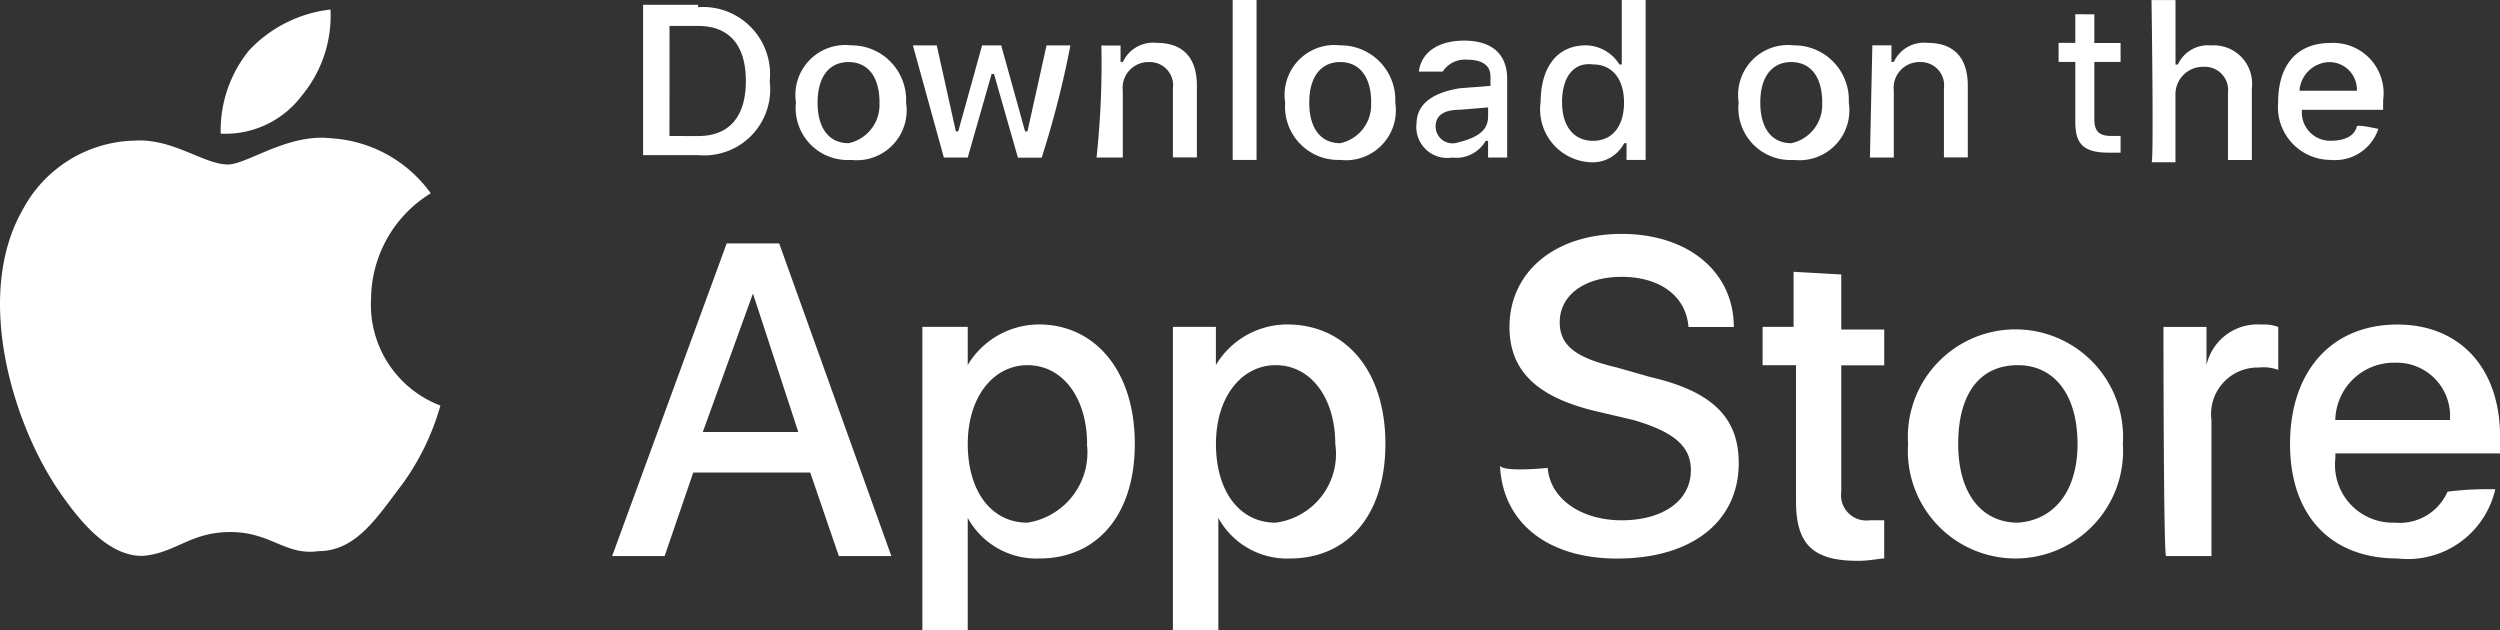
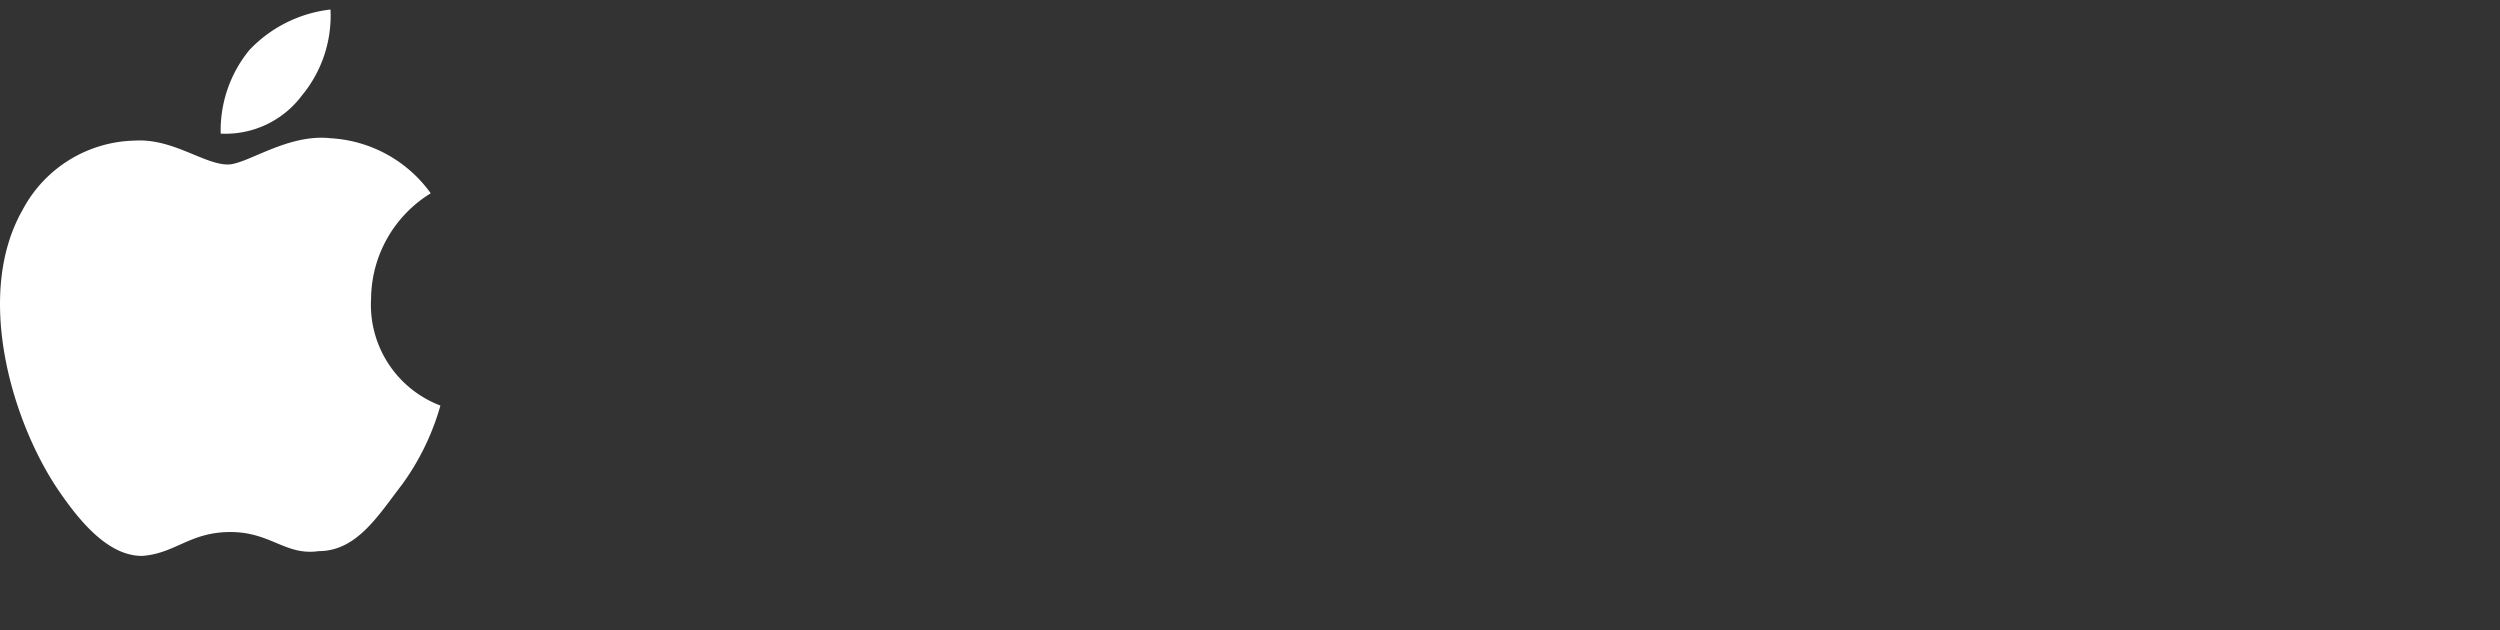
<svg xmlns="http://www.w3.org/2000/svg" width="72.665" height="18.314" viewBox="0 0 72.665 18.314">
  <rect x="0" y="0" width="72.665" height="18.314" fill="#333333" stroke="none" />
  <g id="Group_1121" data-name="Group 1121" transform="translate(-1108.244 -595.458)">
    <g id="Group_1120" data-name="Group 1120" transform="translate(1108.244 595.458)">
      <g id="XMLID_22_" transform="translate(0 0.277)">
        <g id="XMLID_23_">
          <path id="XMLID_25_" d="M53.938,45.241a3.629,3.629,0,0,1,1.734-3.052,3.849,3.849,0,0,0-2.914-1.6c-1.249-.139-2.428.763-2.983.763-.694,0-1.6-.763-2.705-.694a3.777,3.777,0,0,0-3.26,2.012c-1.387,2.428-.347,6.035.971,8.047.694,1.041,1.526,2.012,2.5,2.012.971-.069,1.387-.694,2.567-.694s1.6.694,2.567.555c1.11,0,1.734-1.041,2.428-1.942a7.231,7.231,0,0,0,1.11-2.289A3.133,3.133,0,0,1,53.938,45.241Z" transform="translate(-43.152 -36.848)" fill="#fff" />
          <path id="XMLID_24_" d="M54.755,37.7a3.633,3.633,0,0,0,.832-2.5,3.845,3.845,0,0,0-2.359,1.179,3.684,3.684,0,0,0-.832,2.428A2.773,2.773,0,0,0,54.755,37.7Z" transform="translate(-45.981 -35.2)" fill="#fff" />
        </g>
      </g>
-       <path id="Path_27824" data-name="Path 27824" d="M74.558,48.535h-3.4l-.832,2.428H68.8l3.33-9.088h1.526l3.26,9.088H75.39Zm-3.122-1.179h2.775l-1.318-4.024Zm12.556.347c0,2.081-1.11,3.33-2.775,3.33a2.28,2.28,0,0,1-2.081-1.179v3.26H77.818V44.3h1.318v1.11a2.419,2.419,0,0,1,2.081-1.179C82.813,44.234,83.992,45.553,83.992,47.7Zm-1.387,0c0-1.318-.694-2.289-1.734-2.289-.971,0-1.734.9-1.734,2.289s.694,2.289,1.734,2.289A2.064,2.064,0,0,0,82.6,47.7Zm8.671,0c0,2.081-1.11,3.33-2.775,3.33a2.28,2.28,0,0,1-2.081-1.179v3.26H85.1V44.3h1.249v1.11a2.419,2.419,0,0,1,2.081-1.179C90.1,44.234,91.276,45.553,91.276,47.7Zm-1.457,0c0-1.318-.694-2.289-1.734-2.289-.971,0-1.734.9-1.734,2.289s.694,2.289,1.734,2.289A2.015,2.015,0,0,0,89.819,47.7Zm6.174.694c.069.9.971,1.526,2.15,1.526s2.012-.555,2.012-1.457c0-.694-.486-1.11-1.665-1.457l-1.179-.277c-1.665-.416-2.428-1.179-2.428-2.428,0-1.6,1.318-2.705,3.26-2.705s3.26,1.11,3.26,2.705h-1.318c-.069-.9-.832-1.457-1.942-1.457s-1.8.555-1.8,1.318c0,.694.486,1.041,1.665,1.318l.971.277c1.8.416,2.567,1.179,2.567,2.5,0,1.665-1.318,2.775-3.538,2.775-2.012,0-3.33-1.041-3.4-2.705C94.675,48.535,95.994,48.4,95.994,48.4Zm8.533-5.619v1.6h1.249v1.041h-1.249V49.09a.736.736,0,0,0,.832.832h.416v1.11c-.139,0-.416.069-.763.069-1.318,0-1.8-.486-1.8-1.734V45.414h-.971V44.3h.9v-1.6Zm1.942,4.925a3.128,3.128,0,1,1,6.243,0,3.128,3.128,0,1,1-6.243,0Zm4.925,0c0-1.457-.694-2.289-1.734-2.289-1.11,0-1.734.832-1.734,2.289s.694,2.289,1.734,2.289C110.7,49.923,111.394,49.09,111.394,47.7Zm2.5-3.4h1.249v1.11a1.517,1.517,0,0,1,1.6-1.179,1.181,1.181,0,0,1,.486.069v1.249a1.193,1.193,0,0,0-.555-.069,1.353,1.353,0,0,0-1.387,1.526v3.954h-1.318C113.891,50.963,113.891,44.3,113.891,44.3Zm9.643,4.717a2.608,2.608,0,0,1-2.844,2.012c-1.942,0-3.122-1.249-3.122-3.33s1.179-3.469,3.122-3.469c1.8,0,2.983,1.249,2.983,3.26v.486h-4.787v.139a1.679,1.679,0,0,0,1.734,1.873,1.513,1.513,0,0,0,1.526-.9A9.3,9.3,0,0,1,123.534,49.021Zm-4.648-2.012h3.33a1.548,1.548,0,0,0-1.6-1.665A1.7,1.7,0,0,0,118.886,47.009Zm-47.589-12a1.951,1.951,0,0,1,2.081,2.151A1.919,1.919,0,0,1,71.3,39.309H69.7v-4.37h1.6Zm-.832,3.746H71.3c.9,0,1.387-.555,1.387-1.6s-.486-1.6-1.387-1.6h-.832Zm3.677-.971a1.451,1.451,0,0,1,1.6-1.665,1.587,1.587,0,0,1,1.6,1.665,1.451,1.451,0,0,1-1.6,1.665A1.512,1.512,0,0,1,74.142,37.783Zm2.428,0c0-.763-.347-1.179-.9-1.179s-.9.416-.9,1.179.347,1.179.9,1.179A1.136,1.136,0,0,0,76.57,37.783Zm4.717,1.6h-.694L79.9,36.951H79.83l-.694,2.428h-.694l-.9-3.26h.694l.555,2.5h.069l.694-2.5h.555l.694,2.5h.069l.555-2.5h.694A28.1,28.1,0,0,1,81.287,39.378Zm1.734-3.26h.555V36.6h.069a.965.965,0,0,1,.971-.555c.763,0,1.179.416,1.179,1.249v2.081H85.1V37.367a.676.676,0,0,0-.694-.763.748.748,0,0,0-.763.832v1.942h-.763A25.634,25.634,0,0,0,83.021,36.118ZM86.837,34.8h.694v4.648h-.694Zm1.526,2.983a1.451,1.451,0,0,1,1.6-1.665,1.587,1.587,0,0,1,1.6,1.665,1.451,1.451,0,0,1-1.6,1.665A1.548,1.548,0,0,1,88.363,37.783Zm2.5,0c0-.763-.347-1.179-.9-1.179s-.9.416-.9,1.179.347,1.179.9,1.179A1.136,1.136,0,0,0,90.86,37.783Zm1.318.624q0-.832,1.249-1.041l.9-.069V37.02c0-.347-.277-.486-.694-.486a.766.766,0,0,0-.694.347h-.694c.069-.555.555-.9,1.318-.9.832,0,1.249.416,1.249,1.11v2.289h-.555v-.486H94.19a.983.983,0,0,1-.971.486A.9.9,0,0,1,92.178,38.407Zm2.081-.208v-.277l-.832.069c-.416,0-.694.139-.694.486a.492.492,0,0,0,.555.486C93.912,38.824,94.259,38.615,94.259,38.2Zm1.526-.416c0-1.041.486-1.665,1.318-1.665a1.168,1.168,0,0,1,.971.555h.069V34.8h.694v4.648h-.555v-.486h-.069a1.031,1.031,0,0,1-.971.555A1.54,1.54,0,0,1,95.785,37.783Zm.624,0c0,.694.347,1.11.9,1.11s.9-.416.9-1.11-.347-1.11-.9-1.11C96.757,36.6,96.41,37.02,96.41,37.783Zm5.133,0a1.451,1.451,0,0,1,1.6-1.665,1.587,1.587,0,0,1,1.6,1.665,1.451,1.451,0,0,1-1.6,1.665A1.512,1.512,0,0,1,101.543,37.783Zm2.428,0c0-.763-.347-1.179-.9-1.179s-.9.416-.9,1.179.347,1.179.9,1.179A1.136,1.136,0,0,0,103.971,37.783Zm1.457-1.665h.555V36.6h.069a.965.965,0,0,1,.971-.555c.763,0,1.179.416,1.179,1.249v2.081h-.694V37.367a.676.676,0,0,0-.694-.763.748.748,0,0,0-.763.832v1.942h-.694Zm6.452-.9v.832h.763V36.6h-.763v1.665c0,.347.139.486.486.486h.277v.486H112.3c-.763,0-.971-.277-.971-.9V36.6h-.486v-.555h.486v-.832Zm1.665-.416h.694v1.873h.069a.965.965,0,0,1,.971-.555,1.114,1.114,0,0,1,1.179,1.249v2.081h-.694V37.505a.676.676,0,0,0-.694-.763.8.8,0,0,0-.832.832v1.942h-.694C113.614,39.517,113.544,34.8,113.544,34.8Zm6.59,3.746a1.328,1.328,0,0,1-1.387.9,1.534,1.534,0,0,1-1.526-1.665c0-1.11.555-1.734,1.526-1.734a1.463,1.463,0,0,1,1.526,1.665v.277h-2.359a.821.821,0,0,0,.832.9c.416,0,.694-.139.763-.416C119.51,38.407,120.135,38.546,120.135,38.546Zm-2.289-1.11h1.665a.8.8,0,0,0-.832-.832A.893.893,0,0,0,117.845,37.436Z" transform="translate(-51.008 -34.8)" fill="#fff" />
    </g>
  </g>
</svg>